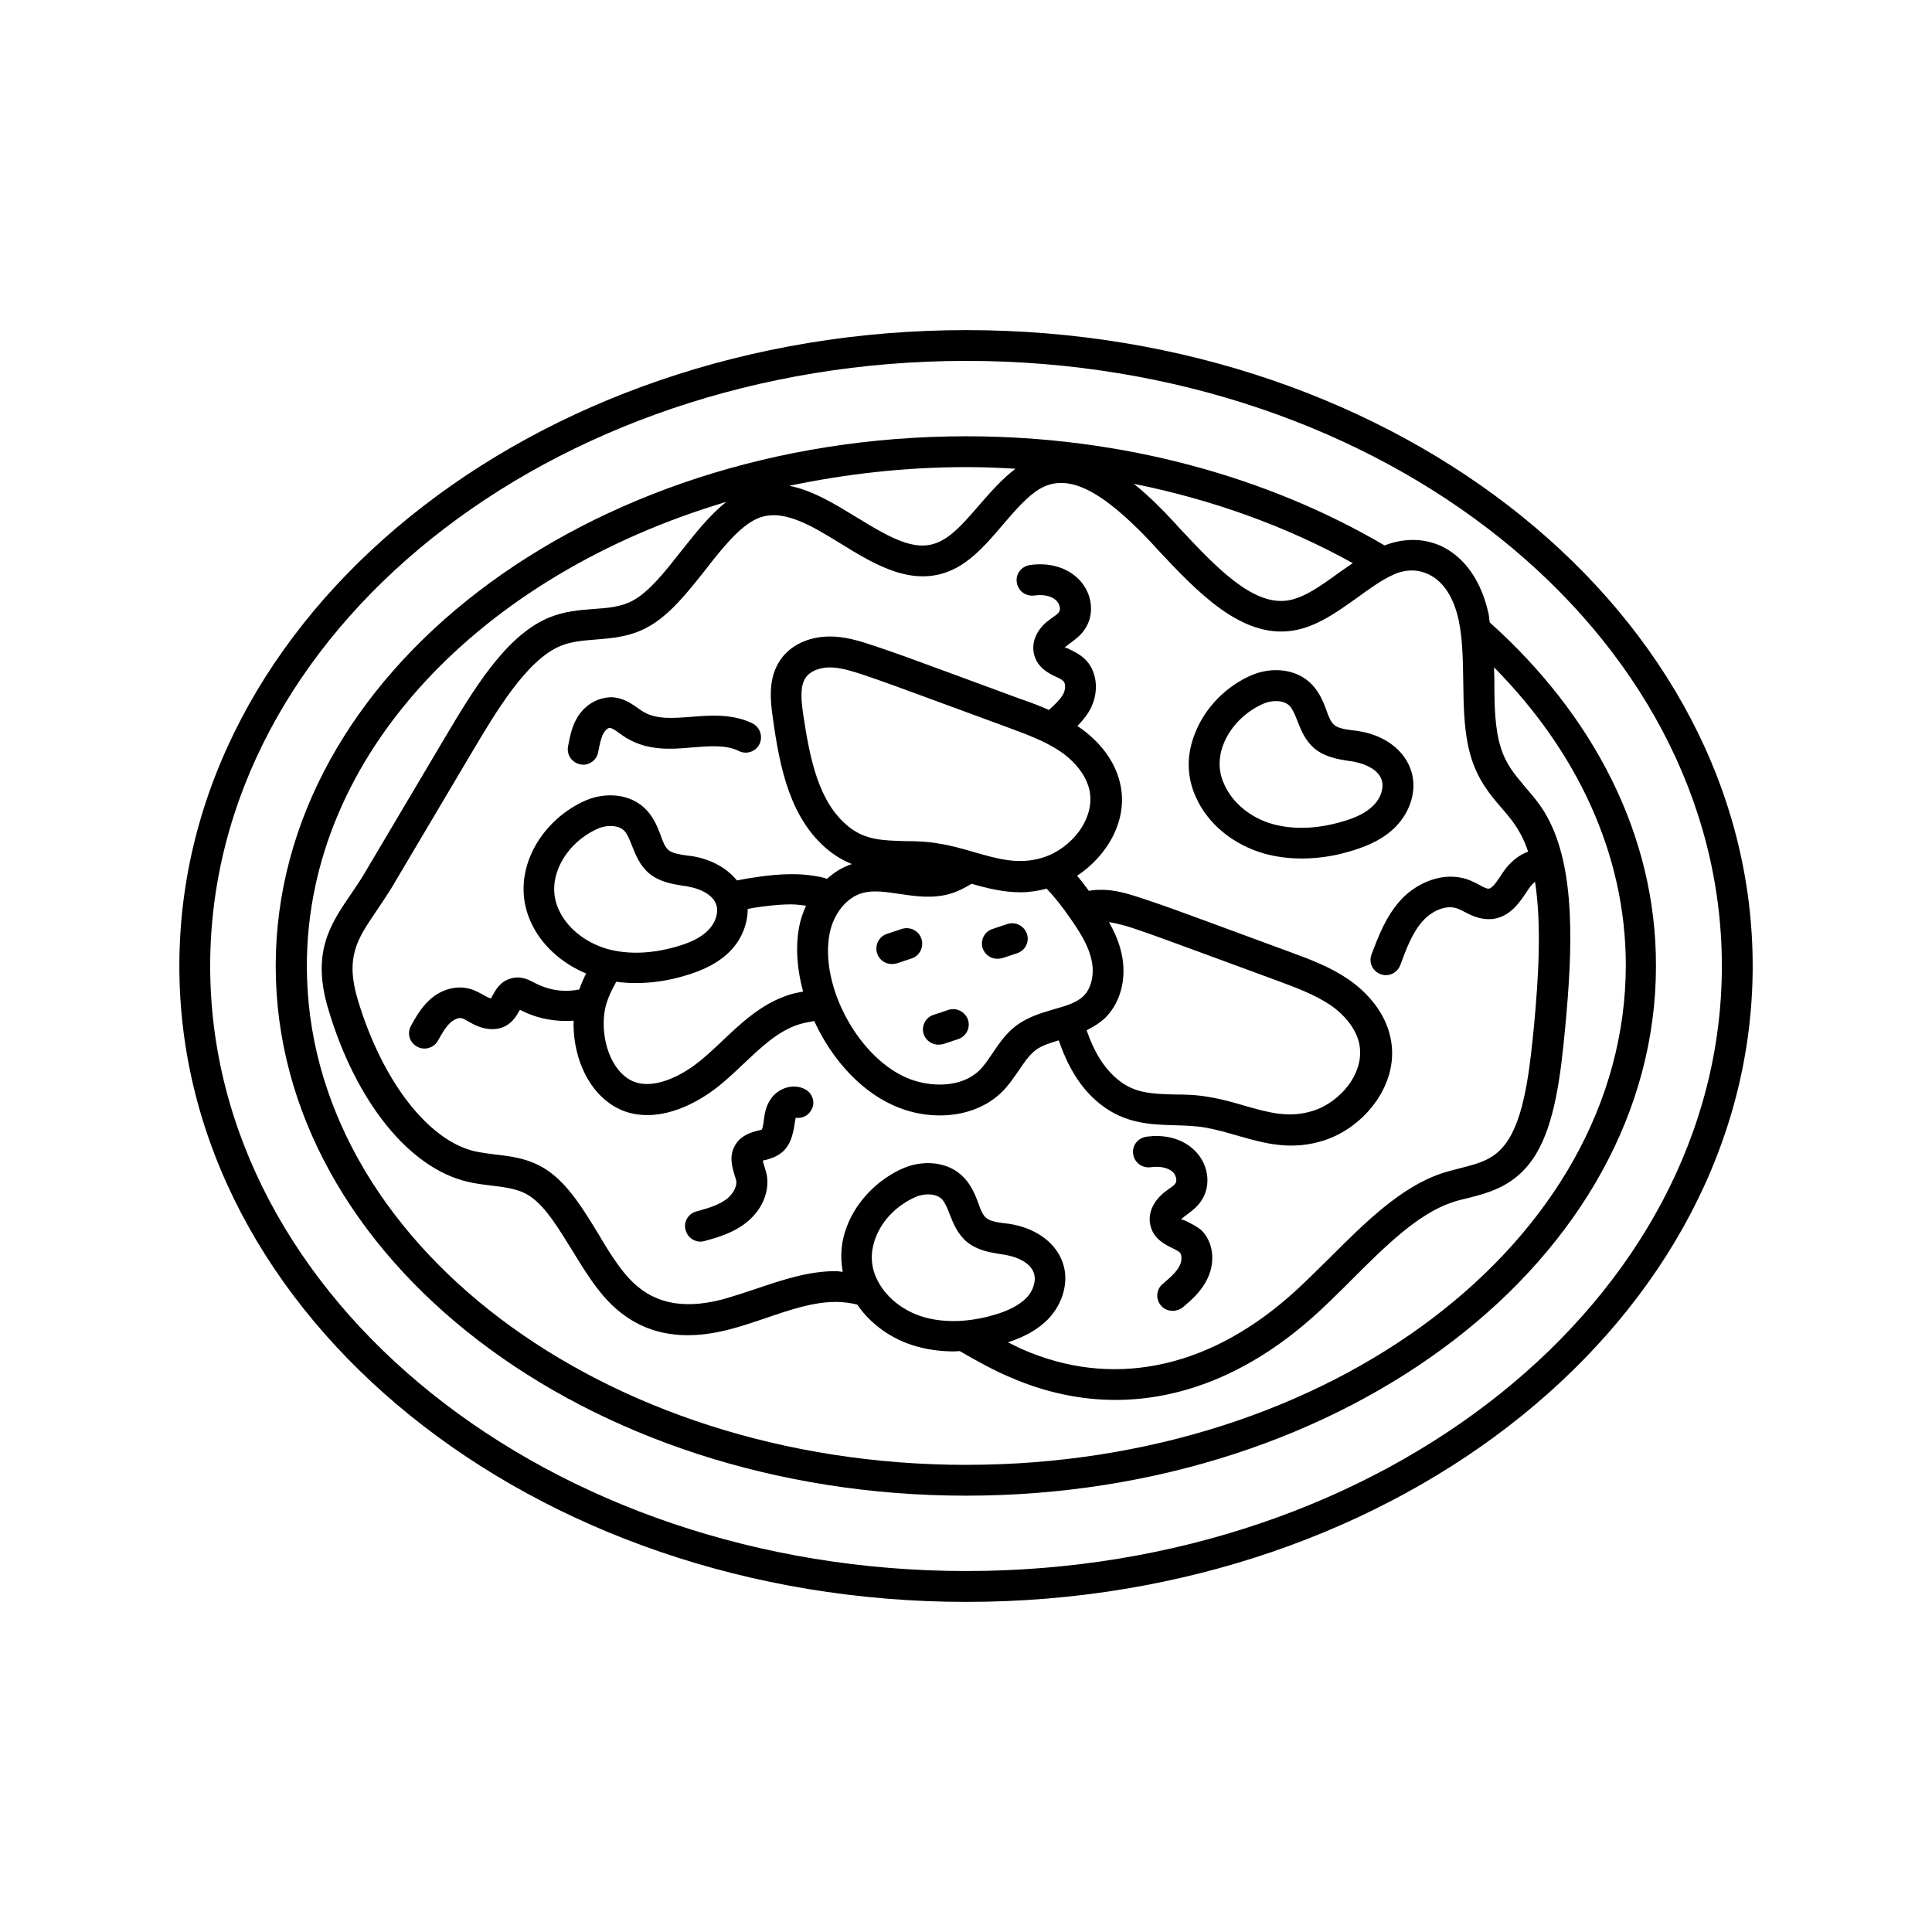
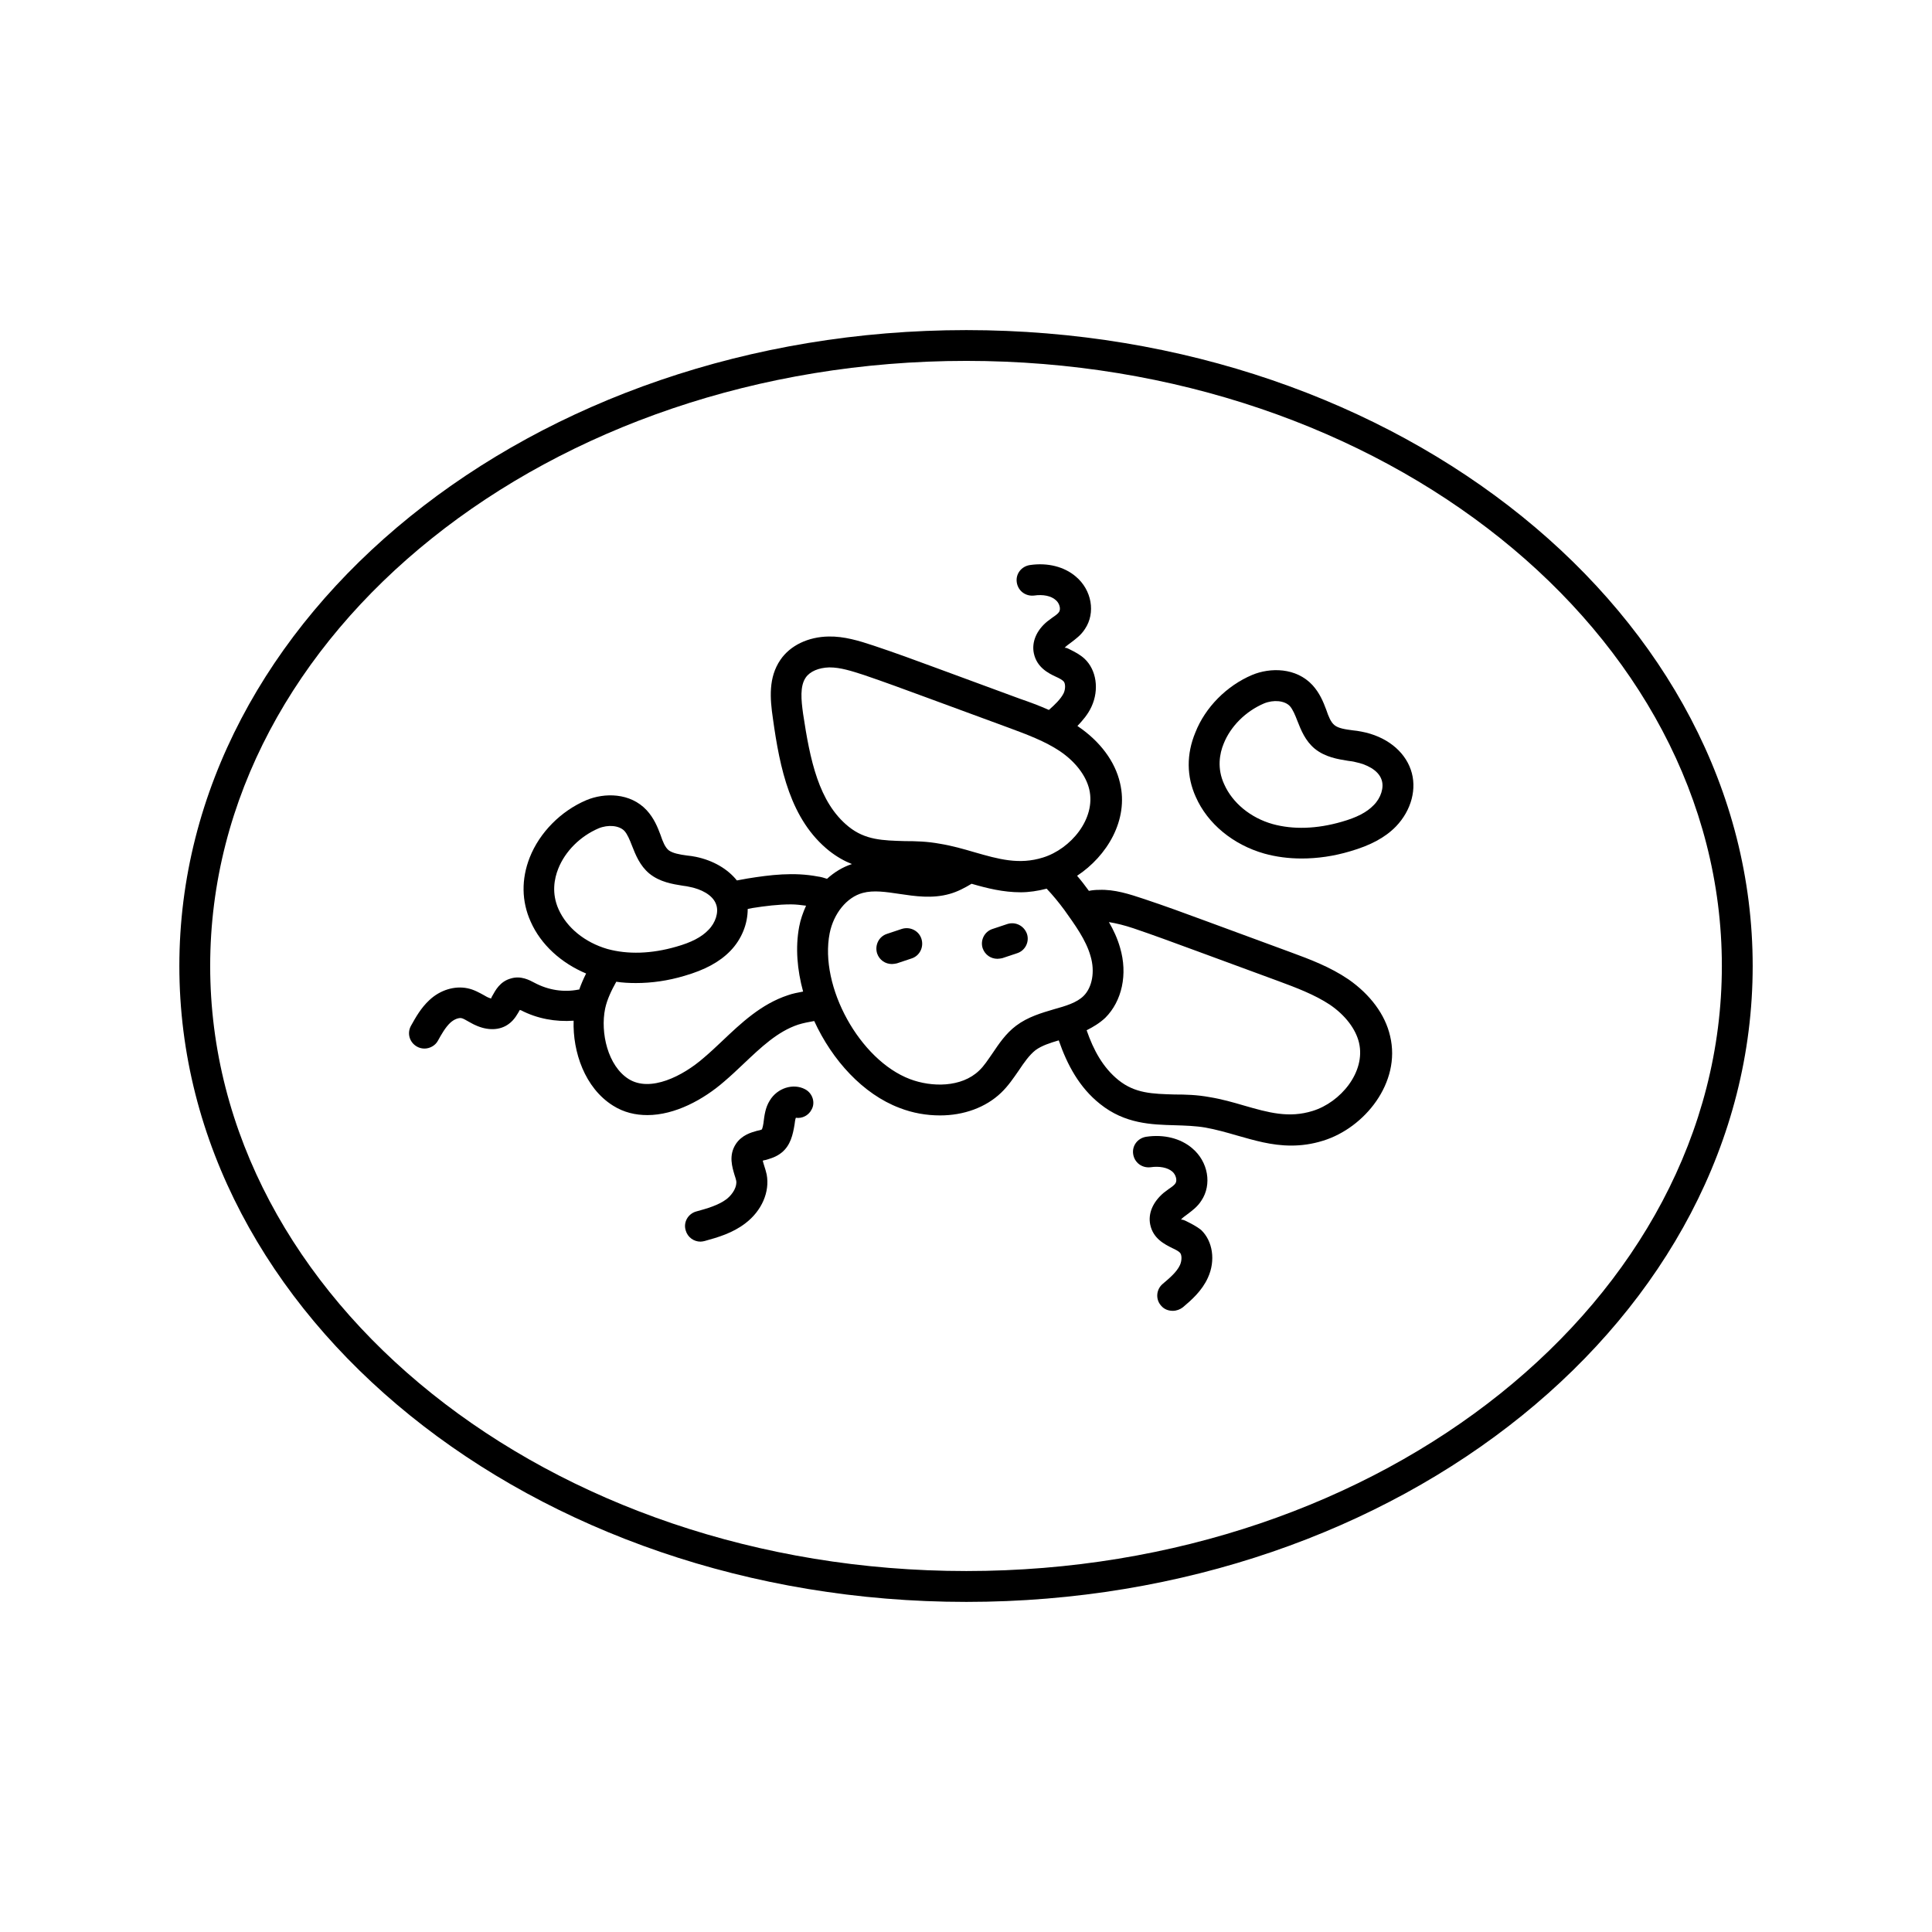
<svg xmlns="http://www.w3.org/2000/svg" fill="#000000" width="800px" height="800px" version="1.1" viewBox="144 144 512 512">
  <g>
    <path d="m400.09 231.48c-115.01 0-208.56 75.57-208.56 168.52s93.551 168.52 208.56 168.52c114.92 0 208.39-75.574 208.39-168.52 0-92.945-93.465-168.52-208.39-168.52zm0 328.86c-110.49 0-200.39-71.922-200.39-160.35s89.902-160.35 200.39-160.35c110.4 0 200.22 71.922 200.22 160.35-0.004 88.426-89.82 160.35-200.22 160.35z" />
-     <path d="m538.81 308.96c-0.172-0.781-0.172-1.652-0.348-2.434-2.434-10.77-7.992-15.547-12.16-17.633-4.777-2.344-10.25-2.344-15.375-0.348-30.75-18.066-69.23-28.926-110.84-28.926-100.94 0-183.02 62.977-183.02 140.38 0 77.395 82.086 140.37 182.93 140.37s182.85-62.977 182.85-140.37c0.09-34.746-16.676-66.539-44.035-91.035zm-36.312-15.723c-1.215 0.867-2.434 1.652-3.648 2.519-4.777 3.473-9.207 6.688-13.637 7.383-9.383 1.391-19.109-9.035-28.578-19.109l-1.738-1.91c-2.434-2.606-6.082-6.43-10.422-9.902 21.195 4.254 40.824 11.465 58.023 21.02zm-102.41-25.449c4.43 0 8.773 0.172 13.031 0.434-3.473 2.606-6.516 6.082-9.469 9.469-3.301 3.82-6.688 7.816-10.078 9.555-6.254 3.387-12.684-0.086-22.586-6.168-5.559-3.387-11.555-7.121-17.809-8.34 14.945-3.125 30.578-4.949 46.91-4.949zm-55.418 13.637c6.602-2.867 14.16 1.738 22.062 6.602 9.293 5.734 19.891 12.246 30.75 6.43 4.691-2.519 8.598-7.035 12.336-11.465 3.129-3.648 6.43-7.469 9.641-9.383 7.297-4.344 16.156-0.086 29.535 14.07l1.738 1.91c10.422 11.117 22.148 23.625 35.789 21.543 6.34-0.957 11.812-4.953 17.199-8.773 3.215-2.344 6.34-4.606 9.383-5.992 3.301-1.562 6.688-1.562 9.641-0.086 3.734 1.824 6.516 5.992 7.816 12.074 1.043 4.863 1.129 10.598 1.215 16.156 0.086 6.949 0.172 14.16 2.172 20.5 1.91 5.992 5.125 9.816 7.992 13.117 1.824 2.086 3.473 4.082 4.863 6.602 0.867 1.477 1.562 3.215 2.172 4.953-2.606 0.957-4.953 2.953-6.602 5.387l-0.52 0.781c-0.957 1.477-2.344 3.562-3.301 3.648-0.609 0.086-1.652-0.52-2.606-1.043-0.867-0.434-1.824-0.957-2.781-1.305-6.688-2.434-13.812 0.867-17.895 5.297-3.996 4.344-5.992 9.73-7.816 14.508-0.781 2.086 0.262 4.43 2.434 5.211 0.434 0.172 0.957 0.262 1.391 0.262 1.652 0 3.215-1.043 3.82-2.691 1.562-4.258 3.215-8.688 6.082-11.812 2.172-2.344 5.906-4.344 9.121-3.129 0.609 0.262 1.215 0.52 1.824 0.867 1.824 0.957 4.082 2.086 7.121 1.91 4.863-0.434 7.469-4.43 9.383-7.297l0.52-0.781c0.609-0.867 1.129-1.391 1.652-1.824 1.738 11.207 0.957 25.105-0.262 38.047-0.957 9.555-2.172 22.758-6.602 29.969-3.301 5.473-7.559 6.516-13.031 7.906-1.652 0.434-3.387 0.867-4.953 1.391-10.77 3.648-20.238 13.031-29.359 22.148-3.734 3.648-7.383 7.383-11.207 10.684-22.062 19.195-47.082 24.062-70.535 13.723-1.215-0.52-2.434-1.215-3.734-1.824 4.606-1.477 7.992-3.473 10.598-6.082 4.082-4.258 5.644-10.164 3.91-15.027-1.738-5.039-6.602-8.773-13.031-10.078-0.781-0.172-1.562-0.262-2.344-0.348-1.996-0.262-3.82-0.52-4.863-1.391-0.957-0.781-1.562-2.258-2.172-4.082-0.781-2.086-1.738-4.43-3.648-6.516-4.344-4.691-11.207-4.691-15.984-2.691-6.773 2.867-12.422 8.598-15.027 15.199-1.652 4.082-1.996 8.254-1.215 12.336-0.609 0-1.215-0.172-1.824-0.172h-0.086c-7.211 0-14.16 2.344-20.848 4.606-3.129 1.043-6.254 2.086-9.383 2.953-10.684 2.691-18.59 0.867-24.668-5.82-2.781-3.039-5.473-7.383-7.992-11.641-3.734-6.168-7.644-12.508-12.684-16.242-4.863-3.648-10.078-4.258-14.68-4.777-1.824-0.262-3.648-0.434-5.473-0.867-12.336-2.953-24.41-18.676-30.836-39.957-3.473-11.465-0.172-16.242 4.777-23.539 1.305-1.91 2.606-3.91 3.996-6.082l21.109-35.613c6.602-11.117 14.766-25.016 23.887-28.75 2.781-1.129 5.906-1.391 9.207-1.652 4.258-0.348 9.121-0.695 13.812-3.301 5.906-3.215 10.684-9.383 15.375-15.289 4.34-5.559 8.945-11.379 13.637-13.465zm62.629 211.08c-6.602 1.91-12.855 2.086-18.242 0.609-5.906-1.652-10.684-5.644-12.855-10.512-1.91-4.258-1.129-8.164-0.086-10.77 1.824-4.691 5.82-8.598 10.684-10.684 2.519-1.043 5.473-0.781 6.863 0.695 0.781 0.867 1.391 2.344 1.996 3.91 0.957 2.434 2.086 5.297 4.606 7.383 2.781 2.258 6.168 2.781 8.859 3.215 0.695 0.086 1.305 0.172 1.996 0.348 2.606 0.52 5.992 1.996 6.863 4.691 0.695 1.996-0.172 4.777-2.086 6.688-1.91 1.82-4.606 3.297-8.598 4.426zm-7.211 39.699c-96.418 0-174.77-59.328-174.77-132.21 0-55.941 46.211-103.71 111.19-123-4.344 3.387-8.164 8.254-11.898 12.941-4.168 5.297-8.426 10.77-12.855 13.203-3.215 1.738-6.773 1.996-10.512 2.258-3.734 0.262-7.644 0.609-11.727 2.258-11.555 4.777-20.152 19.285-27.797 32.141l-21.109 35.613c-1.215 2.086-2.519 3.91-3.734 5.734-5.387 7.906-10.422 15.375-5.82 30.488 7.297 24.41 21.367 41.867 36.742 45.516 2.086 0.52 4.258 0.781 6.43 1.043 4.082 0.52 7.644 0.867 10.77 3.215 3.82 2.781 7.211 8.426 10.598 13.898 2.781 4.516 5.644 9.207 8.945 12.855 8.254 9.035 18.938 11.727 32.746 8.164 3.301-0.867 6.688-1.996 9.988-3.129 6.34-2.172 12.336-4.168 18.242-4.168h0.086c1.824 0 3.734 0.262 5.559 0.695 3.562 5.211 9.207 9.293 15.809 11.117 3.129 0.867 6.43 1.305 9.902 1.305 0.434 0 0.957-0.086 1.477-0.086 4.344 2.519 8.859 5.039 13.379 6.949 9.207 3.996 18.59 5.992 27.883 5.992 17.633 0 35.266-7.121 51.336-21.109 3.91-3.387 7.731-7.211 11.555-11.031 8.426-8.426 17.199-17.113 26.145-20.152 1.477-0.52 2.867-0.867 4.43-1.215 5.734-1.477 12.941-3.301 17.98-11.641 4.953-8.254 6.516-20.5 7.731-33.531 1.996-20.934 2.781-42.215-4.777-55.852-1.738-3.215-3.82-5.559-5.82-7.906-2.691-3.215-5.039-5.906-6.43-10.336-1.652-5.125-1.738-11.379-1.738-18.066 0-1.129-0.086-2.258-0.086-3.301 21.805 22.062 34.918 49.34 34.918 78.961-0.078 73.055-78.43 132.38-174.76 132.38z" />
    <path d="m363.78 369.51c1.996 1.562 3.996 2.691 5.992 3.473-2.434 0.781-4.691 2.172-6.602 3.91-0.781-0.262-1.652-0.52-2.434-0.609-6.34-1.215-12.684-0.434-18.59 0.52-0.867 0.172-1.91 0.348-2.867 0.52-2.434-3.039-6.254-5.297-10.859-6.254-0.781-0.172-1.562-0.262-2.344-0.348-1.996-0.262-3.82-0.609-4.863-1.391-0.957-0.781-1.562-2.258-2.172-4.082-0.781-2.086-1.738-4.43-3.648-6.516-4.344-4.691-11.207-4.691-15.984-2.691-6.773 2.867-12.422 8.598-15.027 15.199-2.258 5.734-2.172 11.641 0.262 17.023 2.691 6.082 8.078 10.945 14.68 13.723-0.695 1.391-1.305 2.781-1.824 4.258h-0.172c-3.91 0.781-7.992 0.172-11.727-1.824-1.305-0.695-3.562-1.91-6.168-1.129-2.953 0.781-4.168 3.215-4.953 4.606-0.172 0.262-0.348 0.609-0.262 0.695-0.172 0-0.52-0.086-0.867-0.262-0.434-0.172-0.781-0.434-1.129-0.609-1.129-0.609-2.606-1.477-4.344-1.824-3.387-0.695-7.211 0.434-10.078 3.129-2.258 2.086-3.648 4.606-4.863 6.773-1.129 1.996-0.434 4.43 1.562 5.559 0.609 0.348 1.305 0.52 1.996 0.52 1.391 0 2.867-0.781 3.562-2.086 0.957-1.738 1.996-3.562 3.301-4.777 0.957-0.867 2.086-1.305 2.867-1.215 0.52 0.086 1.215 0.52 1.996 0.957 0.52 0.262 1.043 0.609 1.652 0.867 3.301 1.562 6.602 1.477 8.945-0.262 1.562-1.129 2.344-2.691 2.953-3.734 0.086 0.086 0.172 0.086 0.262 0.086 4.344 2.258 9.207 3.129 13.984 2.781-0.262 8.254 2.953 17.809 10.422 22.496 2.867 1.824 5.992 2.519 9.121 2.519 7.297 0 14.855-4.082 20.414-8.945 1.738-1.477 3.387-3.039 5.039-4.606 4.691-4.43 9.035-8.598 14.508-10.422 1.391-0.434 2.781-0.695 4.258-0.957 4.777 10.422 12.941 19.371 22.586 23.02 3.562 1.391 7.211 1.996 10.77 1.996 6.254 0 12.074-2.086 16.156-5.992 1.91-1.824 3.301-3.91 4.691-5.906 1.391-2.086 2.781-4.082 4.43-5.387 1.652-1.215 3.82-1.91 6.168-2.606 2.258 6.516 5.473 12.508 10.945 16.852 6.602 5.297 13.637 5.473 19.805 5.644 2.781 0.086 5.473 0.172 8.078 0.609 2.867 0.52 5.644 1.305 8.34 2.086 4.606 1.305 9.207 2.691 14.418 2.691 2.691 0 5.473-0.348 8.512-1.305 10.945-3.387 20.672-15.375 17.719-27.711-1.305-5.734-5.297-11.031-11.031-15.027-4.863-3.301-10.164-5.297-15.375-7.211l-22.41-8.254c-5.387-1.996-10.859-3.996-16.332-5.82-3.91-1.305-7.906-2.606-11.988-2.434-0.957 0-1.824 0.086-2.691 0.262-0.957-1.305-1.996-2.691-3.129-3.996 7.906-5.211 13.723-14.766 11.379-24.582-1.305-5.734-5.297-11.031-11.031-14.941-0.086-0.086-0.172-0.086-0.262-0.172 1.391-1.477 2.781-3.039 3.734-5.125 2.086-4.516 1.305-9.73-1.824-12.684-1.215-1.129-2.606-1.824-3.82-2.434-0.52-0.262-1.129-0.609-1.477-0.434 0.086-0.172 0.348-0.434 0.695-0.695l1.043-0.781c1.129-0.867 2.606-1.91 3.648-3.562 2.867-4.258 1.824-10.336-2.434-13.898-3.039-2.606-7.469-3.734-12.16-3.039-2.258 0.348-3.82 2.344-3.473 4.606 0.348 2.258 2.344 3.734 4.606 3.473 2.344-0.348 4.516 0.086 5.734 1.215 0.957 0.781 1.391 2.344 0.867 3.129-0.262 0.434-0.957 0.957-1.738 1.477-0.434 0.348-0.957 0.695-1.391 1.043-2.867 2.344-4.168 5.473-3.562 8.426 0.781 3.734 3.82 5.297 5.906 6.254 0.781 0.348 1.562 0.781 1.91 1.129 0.609 0.52 0.609 2.086 0.086 3.215-0.781 1.562-2.344 3.039-3.91 4.43-2.519-1.129-5.125-2.086-7.644-2.953l-22.41-8.254c-5.387-1.996-10.859-3.996-16.332-5.82-3.91-1.305-7.906-2.519-11.988-2.434-5.387 0.086-10.164 2.344-12.77 6.168-3.215 4.691-2.781 10.25-1.996 15.547 1.836 13.23 4.617 26.867 14.953 35.117zm-71.75 15.465c-1.91-4.258-1.129-8.164-0.086-10.77 1.824-4.606 5.82-8.598 10.684-10.684 2.519-1.043 5.473-0.781 6.863 0.695 0.781 0.867 1.391 2.344 1.996 3.91 0.957 2.434 2.086 5.297 4.606 7.383 2.781 2.258 6.168 2.781 8.859 3.215 0.695 0.086 1.305 0.172 1.996 0.348 2.606 0.52 5.992 1.996 6.863 4.691 0.695 1.996-0.172 4.777-2.086 6.688-1.824 1.91-4.516 3.301-8.512 4.43-6.602 1.91-12.855 2.086-18.242 0.609-5.992-1.742-10.77-5.652-12.941-10.516zm64.801 21.801c-1.391 0.262-2.781 0.52-3.996 0.957-7.121 2.344-12.422 7.383-17.547 12.246-1.562 1.477-3.129 2.953-4.777 4.344-5.559 4.863-14.16 9.207-19.891 5.644-5.559-3.473-7.559-12.336-6.254-18.676 0.52-2.434 1.652-4.777 2.953-7.121 1.738 0.262 3.473 0.348 5.211 0.348 4.168 0 8.512-0.609 12.855-1.91 5.387-1.562 9.293-3.648 12.16-6.602 3.039-3.129 4.606-7.211 4.606-11.117 0.434-0.086 0.867-0.172 1.305-0.262 3.301-0.52 6.773-0.957 10.164-0.957 1.305 0 2.691 0.172 3.996 0.348-0.781 1.738-1.477 3.648-1.824 5.559-1.047 5.559-0.523 11.465 1.039 17.199zm80.086 6.949c4.43-4.43 5.992-11.555 3.91-18.59-0.695-2.434-1.738-4.691-2.953-6.773 2.086 0.348 4.168 0.867 6.516 1.652 5.387 1.824 10.77 3.82 16.68 5.992l21.715 7.992c4.691 1.738 9.555 3.562 13.637 6.254 4.082 2.781 6.863 6.43 7.731 10.078 1.824 7.816-4.953 15.809-12.246 18.066-6.34 1.996-11.812 0.434-18.156-1.391-2.953-0.867-5.992-1.738-9.207-2.258-3.301-0.609-6.34-0.695-9.293-0.695-5.82-0.172-10.422-0.262-14.855-3.82-4.082-3.301-6.602-7.906-8.426-13.203 1.738-0.871 3.473-1.914 4.949-3.305zm-3.906-16.328c1.215 4.082 0.434 8.254-1.824 10.512-1.824 1.824-4.777 2.691-7.906 3.562-3.215 0.957-6.863 1.996-9.988 4.344-2.781 2.086-4.606 4.863-6.254 7.297-1.215 1.738-2.258 3.387-3.562 4.606-4.691 4.516-12.594 4.43-18.328 2.258-13.289-5.039-24.062-24.496-21.281-38.656 1.043-5.211 4.516-9.555 8.773-10.684 2.867-0.781 6.168-0.262 9.73 0.262 4.082 0.609 8.688 1.305 13.289 0 2.172-0.609 4.082-1.652 5.82-2.691 4.168 1.215 8.426 2.258 13.031 2.258 2.172 0 4.516-0.348 6.863-0.957 1.652 1.738 3.215 3.648 4.691 5.644 2.773 3.906 5.727 7.902 6.945 12.246zm-75.484-73.836c1.129-1.652 3.473-2.606 6.168-2.691h0.172c2.867 0 5.82 0.957 9.035 1.996 5.387 1.824 10.77 3.82 16.68 5.992l21.715 7.992c4.691 1.738 9.641 3.562 13.637 6.254 4.082 2.781 6.863 6.43 7.731 10.078 1.824 7.816-4.953 15.809-12.246 18.066-6.34 1.996-11.812 0.434-18.156-1.391-2.953-0.867-5.992-1.738-9.207-2.258-3.301-0.609-6.34-0.695-9.293-0.695-5.82-0.172-10.422-0.262-14.855-3.82-7.992-6.43-10.25-17.809-12.074-29.883-0.523-3.734-0.871-7.383 0.695-9.641z" />
-     <path d="m395.31 411.64-3.91 1.305c-2.172 0.695-3.301 3.039-2.606 5.125 0.609 1.738 2.172 2.781 3.91 2.781 0.434 0 0.867-0.086 1.305-0.172l3.91-1.305c2.172-0.695 3.301-3.039 2.606-5.125-0.785-2.172-3.043-3.305-5.215-2.609z" />
    <path d="m410.94 388.88-3.91 1.305c-2.172 0.695-3.301 3.039-2.606 5.125 0.609 1.738 2.172 2.781 3.91 2.781 0.434 0 0.867-0.086 1.305-0.172l3.91-1.305c2.172-0.695 3.301-3.039 2.606-5.125-0.781-2.176-3.043-3.305-5.215-2.609z" />
    <path d="m382.97 390.18-3.91 1.305c-2.172 0.695-3.301 3.039-2.606 5.211 0.609 1.738 2.172 2.781 3.91 2.781 0.434 0 0.867-0.086 1.305-0.172l3.91-1.305c2.172-0.695 3.301-3.039 2.606-5.211-0.699-2.176-3.043-3.305-5.215-2.609z" />
    <path d="m460.89 355.18c3.129 7.121 9.902 12.684 18.156 15.027 3.129 0.867 6.43 1.305 9.902 1.305 4.168 0 8.512-0.609 12.855-1.91 5.387-1.562 9.293-3.648 12.16-6.602 4.082-4.258 5.644-10.078 3.91-15.027-1.738-5.039-6.602-8.859-13.031-10.078-0.781-0.172-1.562-0.262-2.344-0.348-1.996-0.262-3.82-0.52-4.863-1.391-0.957-0.781-1.562-2.258-2.172-4.082-0.781-2.086-1.738-4.43-3.648-6.516-4.344-4.691-11.207-4.691-15.984-2.691-6.773 2.867-12.422 8.598-15.027 15.199-2.434 5.82-2.348 11.73 0.086 17.113zm7.383-14.07c1.824-4.606 5.82-8.598 10.684-10.684 2.519-1.043 5.473-0.781 6.863 0.695 0.781 0.867 1.391 2.344 1.996 3.91 0.957 2.434 2.086 5.297 4.606 7.383 2.781 2.258 6.168 2.781 8.859 3.215 0.695 0.086 1.391 0.172 1.996 0.348 2.606 0.52 5.992 1.996 6.863 4.691 0.695 1.996-0.172 4.777-2.086 6.688-1.824 1.91-4.516 3.301-8.512 4.43-6.602 1.91-12.855 2.086-18.242 0.609-5.906-1.652-10.684-5.644-12.855-10.512-1.996-4.258-1.215-8.254-0.172-10.773z" />
    <path d="m458.46 467.66c-0.52-0.262-1.129-0.52-1.477-0.434 0.086-0.172 0.348-0.434 0.695-0.695l1.043-0.781c1.129-0.867 2.606-1.91 3.648-3.562 2.867-4.258 1.824-10.336-2.434-13.898-3.039-2.606-7.469-3.734-12.16-3.039-2.258 0.348-3.82 2.344-3.473 4.606 0.348 2.258 2.344 3.734 4.606 3.473 2.344-0.348 4.516 0.086 5.734 1.129 0.957 0.781 1.391 2.344 0.867 3.129-0.262 0.434-0.957 0.957-1.738 1.477-0.434 0.348-0.957 0.695-1.391 1.043-2.867 2.434-4.168 5.473-3.562 8.426 0.781 3.734 3.82 5.211 5.906 6.254 0.781 0.348 1.562 0.781 1.91 1.129 0.609 0.52 0.609 2.086 0.086 3.301-0.867 1.91-2.867 3.562-4.606 5.039-1.738 1.477-1.91 4.082-0.434 5.734 0.781 0.957 1.91 1.391 3.129 1.391 0.957 0 1.91-0.348 2.691-0.957 2.258-1.91 5.039-4.344 6.602-7.816 2.086-4.516 1.305-9.73-1.824-12.684-1.215-0.957-2.602-1.652-3.82-2.262z" />
-     <path d="m314.61 332.68c-0.52-0.262-0.957-0.609-1.477-0.957-1.824-1.305-4.082-2.867-7.121-2.953-3.562 0.086-6.949 1.91-9.035 5.387-1.562 2.606-1.996 5.387-2.434 7.644-0.434 2.258 1.043 4.344 3.301 4.777 0.262 0 0.52 0.086 0.695 0.086 1.91 0 3.648-1.391 3.996-3.387 0.348-1.824 0.695-3.648 1.391-4.953 0.52-0.867 1.305-1.562 1.738-1.391 0.609 0 1.652 0.781 2.606 1.477 0.695 0.434 1.305 0.957 1.996 1.305 5.559 3.301 11.812 2.867 17.371 2.344 4.516-0.348 8.859-0.695 12.16 0.957 1.996 1.043 4.516 0.172 5.473-1.824 0.957-1.996 0.172-4.43-1.824-5.473-5.297-2.606-11.207-2.172-16.418-1.738-4.602 0.348-9.117 0.695-12.418-1.301z" />
    <path d="m357.35 432.66c-3.129-1.652-7.383-0.348-9.383 3.039-1.129 1.824-1.391 3.82-1.652 5.992-0.172 1.215-0.434 1.562-0.348 1.562-0.172 0.172-0.867 0.348-1.391 0.434-1.562 0.434-3.996 1.129-5.559 3.473-1.996 3.039-0.957 6.168-0.348 8.254 0.172 0.52 0.348 1.043 0.434 1.477 0.262 1.477-0.781 3.473-2.519 4.863-2.172 1.652-5.211 2.519-8.078 3.301-2.172 0.609-3.473 2.867-2.781 5.039 0.52 1.824 2.172 2.953 3.91 2.953 0.348 0 0.781-0.086 1.129-0.172 3.473-0.957 7.383-2.086 10.77-4.691 4.344-3.301 6.516-8.34 5.644-12.941-0.172-0.781-0.434-1.652-0.695-2.434-0.086-0.348-0.262-0.781-0.348-1.215 0.262-0.086 0.52-0.172 0.695-0.172 1.215-0.348 2.867-0.781 4.344-1.996 2.344-1.91 2.953-4.777 3.387-7.383 0.086-0.695 0.172-1.391 0.348-1.824 1.652 0.262 3.387-0.609 4.168-2.172 1.055-1.828 0.273-4.344-1.727-5.387z" />
  </g>
</svg>